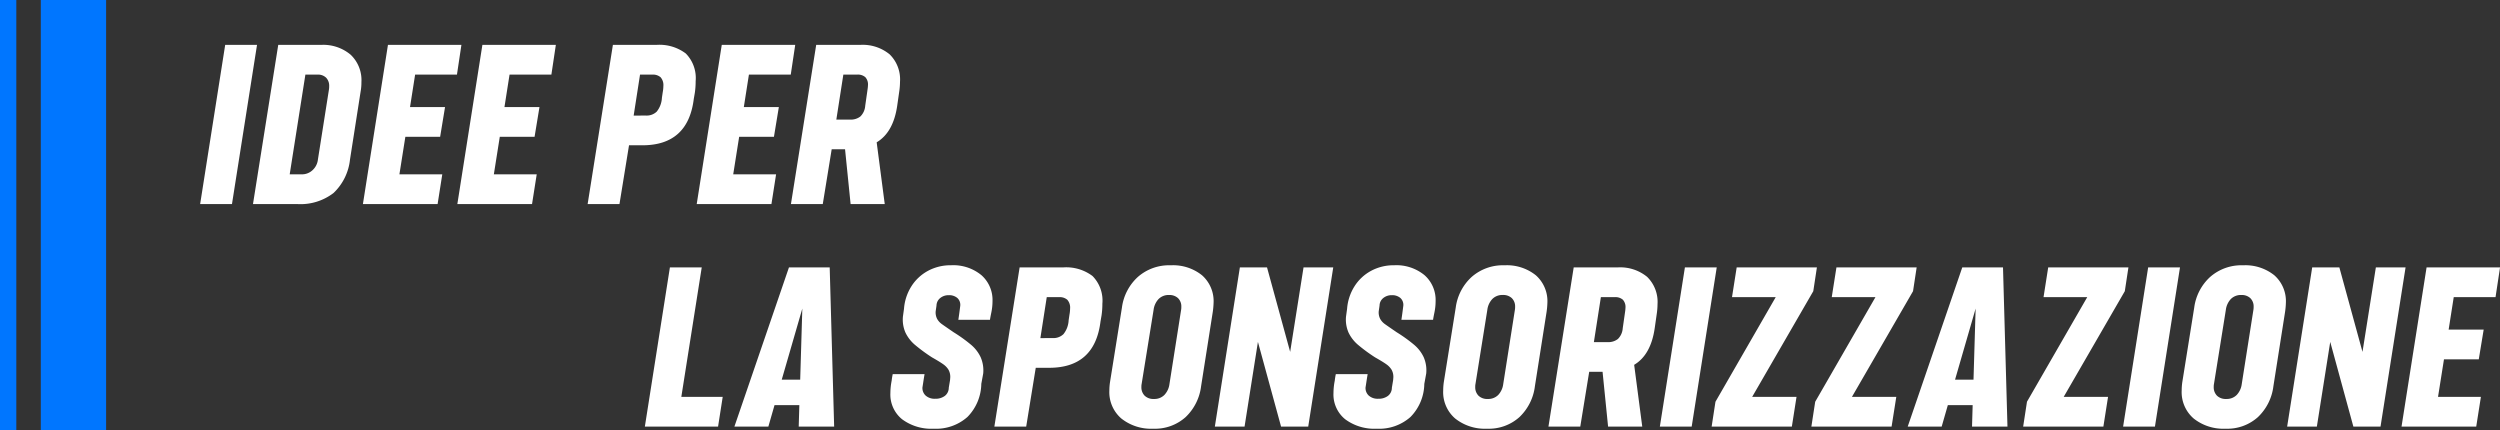
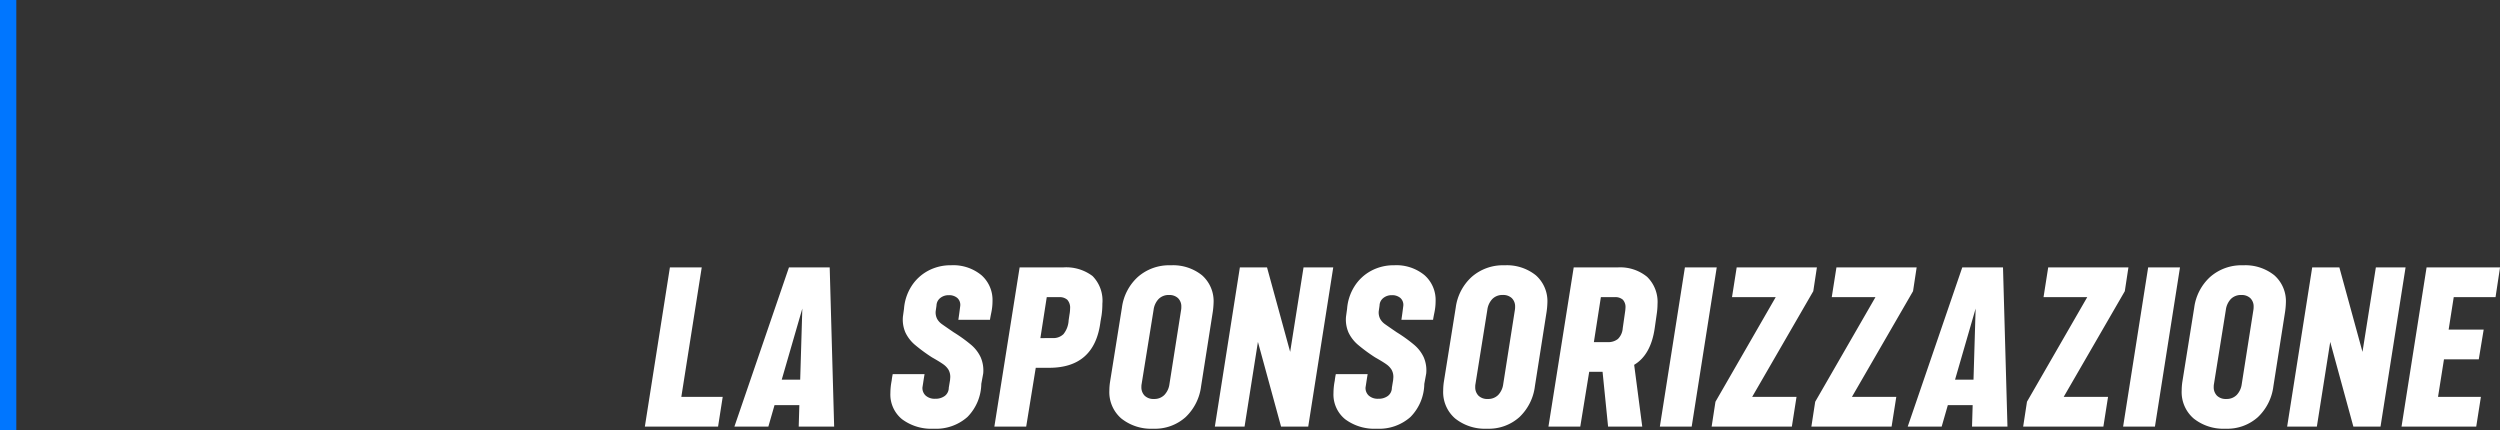
<svg xmlns="http://www.w3.org/2000/svg" width="306.3" height="52.711" viewBox="0 0 306.3 52.711">
  <rect x="0" y="0" width="306.3" height="52.711" fill="#333333" stroke="none" />
  <g id="intro_mov_ttl" transform="translate(-87.984 -2357.627)">
-     <path id="パス_3546" data-name="パス 3546" d="M2.574-19.5h3.9L3.406,0h-3.9Zm6.5,0h5.252a5.2,5.2,0,0,1,3.614,1.2,4.285,4.285,0,0,1,1.326,3.354,6.252,6.252,0,0,1-.1,1.17l-1.3,8.32a6.6,6.6,0,0,1-2.015,4.1A6.639,6.639,0,0,1,11.362,0H5.98ZM11.96-3.64a1.891,1.891,0,0,0,1.313-.507,2.067,2.067,0,0,0,.663-1.313l1.352-8.58a2.154,2.154,0,0,0,.026-.39,1.423,1.423,0,0,0-.377-1.053,1.423,1.423,0,0,0-1.053-.377H12.4L10.478-3.64ZM22.516-19.5h9l-.546,3.64H25.844l-.624,3.978h4.29l-.6,3.64H24.648l-.728,4.6h5.252L28.6,0H19.448Zm11.57,0h9l-.546,3.64H37.414l-.624,3.978h4.29l-.6,3.64H36.218l-.728,4.6h5.252L40.17,0H31.018Zm15.99,0h5.33a5.348,5.348,0,0,1,3.6,1.053,4.279,4.279,0,0,1,1.209,3.393,9.745,9.745,0,0,1-.1,1.43l-.13.754Q59.28-7.2,53.69-7.2H52.052L50.882,0h-3.9Zm4.056,8.658a1.774,1.774,0,0,0,1.313-.481,2.93,2.93,0,0,0,.637-1.7l.1-.676a4.446,4.446,0,0,0,.078-.754,1.45,1.45,0,0,0-.338-1.079,1.411,1.411,0,0,0-1.014-.325H53.4l-.78,5.018ZM63.414-19.5h9l-.546,3.64H66.742l-.624,3.978h4.29l-.6,3.64H65.546l-.728,4.6H70.07L69.5,0H60.346Zm11.57,0h5.382a5.188,5.188,0,0,1,3.614,1.157A4.283,4.283,0,0,1,85.254-15a8.5,8.5,0,0,1-.078,1.092l-.26,1.82q-.468,3.3-2.522,4.524L83.382,0H79.2L78.52-6.708H76.882L75.79,0h-3.9Zm4.16,9.152a1.877,1.877,0,0,0,1.261-.39,2.03,2.03,0,0,0,.585-1.3l.286-2a4.221,4.221,0,0,0,.052-.52A1.317,1.317,0,0,0,81-15.548a1.4,1.4,0,0,0-1-.312h-1.69l-.858,5.512Z" transform="translate(113 2382.627)" fill="#fff" />
    <path id="パス_3545" data-name="パス 3545" d="M-222.924-19.5h3.9l-2.5,15.86h5.07L-217.022,0h-8.97Zm14.586,0h4.992L-202.8,0h-4.342l.078-2.626h-3.042L-210.86,0h-4.16Zm1.378,13.754.26-8.71-2.522,8.71ZM-190.606.26A5.983,5.983,0,0,1-194.48-.9a3.9,3.9,0,0,1-1.43-3.211,7.96,7.96,0,0,1,.156-1.508,8.067,8.067,0,0,1,.13-.806h3.9q-.1.6-.156.975t-.1.637a1.25,1.25,0,0,0,.39,1.014,1.645,1.645,0,0,0,1.17.39,1.883,1.883,0,0,0,1.183-.351,1.258,1.258,0,0,0,.481-1l.156-.936.026-.338a1.781,1.781,0,0,0-.221-.936,2.3,2.3,0,0,0-.637-.663q-.416-.3-1.378-.845a20.265,20.265,0,0,1-2.119-1.56,4.554,4.554,0,0,1-1.131-1.469,3.969,3.969,0,0,1-.312-1.989l.13-.936a5.981,5.981,0,0,1,.9-2.743,5.468,5.468,0,0,1,2.028-1.9,5.786,5.786,0,0,1,2.821-.689,5.428,5.428,0,0,1,3.731,1.209,4.049,4.049,0,0,1,1.365,3.185,6.894,6.894,0,0,1-.143,1.378q-.143.7-.169.91h-3.874q.1-.65.234-1.716a1.137,1.137,0,0,0-.364-.962,1.532,1.532,0,0,0-1.04-.338,1.609,1.609,0,0,0-1.053.351,1.21,1.21,0,0,0-.455.923l-.1.7a1.71,1.71,0,0,0,.182.936,1.941,1.941,0,0,0,.546.611q.338.247,1.482,1.027a18.316,18.316,0,0,1,2.132,1.534,4.515,4.515,0,0,1,1.17,1.521,4.036,4.036,0,0,1,.312,1.989l-.234,1.274a5.888,5.888,0,0,1-1.7,4.056A5.773,5.773,0,0,1-190.606.26Zm10.53-19.76h5.33a5.348,5.348,0,0,1,3.6,1.053,4.279,4.279,0,0,1,1.209,3.393,9.745,9.745,0,0,1-.1,1.43l-.13.754q-.7,5.668-6.292,5.668H-178.1L-179.27,0h-3.9Zm4.056,8.658a1.774,1.774,0,0,0,1.313-.481,2.93,2.93,0,0,0,.637-1.7l.1-.676a4.447,4.447,0,0,0,.078-.754,1.45,1.45,0,0,0-.338-1.079,1.411,1.411,0,0,0-1.014-.325h-1.508l-.78,5.018ZM-163.7.26a5.841,5.841,0,0,1-3.913-1.248,4.264,4.264,0,0,1-1.469-3.432A7.365,7.365,0,0,1-169-5.46l1.456-9.1a6.174,6.174,0,0,1,1.95-3.77,5.79,5.79,0,0,1,4.03-1.43,5.674,5.674,0,0,1,3.835,1.222,4.227,4.227,0,0,1,1.417,3.38,9.672,9.672,0,0,1-.1,1.118l-1.43,9.1a6.263,6.263,0,0,1-1.9,3.783A5.6,5.6,0,0,1-163.7.26Zm-1.43-5.46a1.549,1.549,0,0,0-.026.338,1.458,1.458,0,0,0,.4,1.079,1.529,1.529,0,0,0,1.131.4,1.714,1.714,0,0,0,1.287-.494A2.367,2.367,0,0,0-161.72-5.2l1.43-9.1a1.962,1.962,0,0,0,.026-.364,1.414,1.414,0,0,0-.4-1.066,1.522,1.522,0,0,0-1.1-.39,1.714,1.714,0,0,0-1.287.494,2.367,2.367,0,0,0-.611,1.326Zm12.038-14.3h3.328l2.834,10.348,1.638-10.348h3.64L-144.716,0h-3.328l-2.834-10.374L-152.516,0h-3.64ZM-136.318.26A5.983,5.983,0,0,1-140.192-.9a3.9,3.9,0,0,1-1.43-3.211,7.96,7.96,0,0,1,.156-1.508,8.067,8.067,0,0,1,.13-.806h3.9q-.1.6-.156.975t-.1.637a1.25,1.25,0,0,0,.39,1.014,1.645,1.645,0,0,0,1.17.39,1.883,1.883,0,0,0,1.183-.351,1.258,1.258,0,0,0,.481-1l.156-.936.026-.338a1.781,1.781,0,0,0-.221-.936,2.3,2.3,0,0,0-.637-.663q-.416-.3-1.378-.845a20.265,20.265,0,0,1-2.119-1.56,4.554,4.554,0,0,1-1.131-1.469,3.969,3.969,0,0,1-.312-1.989l.13-.936a5.981,5.981,0,0,1,.9-2.743,5.468,5.468,0,0,1,2.028-1.9,5.786,5.786,0,0,1,2.821-.689,5.428,5.428,0,0,1,3.731,1.209,4.049,4.049,0,0,1,1.365,3.185,6.894,6.894,0,0,1-.143,1.378q-.143.7-.169.91H-133.3q.1-.65.234-1.716a1.137,1.137,0,0,0-.364-.962,1.532,1.532,0,0,0-1.04-.338,1.609,1.609,0,0,0-1.053.351,1.21,1.21,0,0,0-.455.923l-.1.7a1.71,1.71,0,0,0,.182.936,1.941,1.941,0,0,0,.546.611q.338.247,1.482,1.027a18.316,18.316,0,0,1,2.132,1.534,4.515,4.515,0,0,1,1.17,1.521A4.036,4.036,0,0,1-130.26-6.5l-.234,1.274a5.888,5.888,0,0,1-1.7,4.056A5.773,5.773,0,0,1-136.318.26Zm13.52,0a5.841,5.841,0,0,1-3.913-1.248A4.264,4.264,0,0,1-128.18-4.42a7.365,7.365,0,0,1,.078-1.04l1.456-9.1a6.174,6.174,0,0,1,1.95-3.77,5.79,5.79,0,0,1,4.03-1.43,5.674,5.674,0,0,1,3.835,1.222,4.227,4.227,0,0,1,1.417,3.38,9.673,9.673,0,0,1-.1,1.118l-1.43,9.1a6.263,6.263,0,0,1-1.9,3.783A5.6,5.6,0,0,1-122.8.26Zm-1.43-5.46a1.549,1.549,0,0,0-.026.338,1.458,1.458,0,0,0,.4,1.079,1.529,1.529,0,0,0,1.131.4,1.714,1.714,0,0,0,1.287-.494,2.367,2.367,0,0,0,.611-1.326l1.43-9.1a1.962,1.962,0,0,0,.026-.364,1.414,1.414,0,0,0-.4-1.066,1.522,1.522,0,0,0-1.105-.39,1.714,1.714,0,0,0-1.287.494,2.367,2.367,0,0,0-.611,1.326Zm12.038-14.3h5.382a5.188,5.188,0,0,1,3.614,1.157A4.283,4.283,0,0,1-101.92-15,8.5,8.5,0,0,1-102-13.91l-.26,1.82q-.468,3.3-2.522,4.524L-103.792,0h-4.186l-.676-6.708h-1.638L-111.384,0h-3.9Zm4.16,9.152a1.877,1.877,0,0,0,1.261-.39,2.03,2.03,0,0,0,.585-1.3l.286-2a4.221,4.221,0,0,0,.052-.52,1.317,1.317,0,0,0-.325-.988,1.4,1.4,0,0,0-1-.312h-1.69l-.858,5.512Zm9.464-9.152h3.9L-97.734,0h-3.9Zm3.744,16.458,7.384-12.818h-5.356l.572-3.64h9.828l-.442,2.912L-90.324-3.64h5.434L-85.462,0H-95.29Zm12.22,0,7.384-12.818h-5.356L-80-19.5h9.828l-.442,2.912L-78.1-3.64h5.434L-73.242,0H-83.07ZM-64.584-19.5h4.992L-59.046,0h-4.342l.078-2.626h-3.042L-67.106,0h-4.16Zm1.378,13.754.26-8.71-2.522,8.71Zm6.552,2.7L-49.27-15.86h-5.356l.572-3.64h9.828l-.442,2.912L-52.156-3.64h5.434L-47.294,0h-9.828ZM-41.808-19.5h3.9L-40.976,0h-3.9ZM-32.318.26A5.841,5.841,0,0,1-36.231-.988,4.264,4.264,0,0,1-37.7-4.42a7.364,7.364,0,0,1,.078-1.04l1.456-9.1a6.174,6.174,0,0,1,1.95-3.77,5.79,5.79,0,0,1,4.03-1.43,5.674,5.674,0,0,1,3.835,1.222,4.227,4.227,0,0,1,1.417,3.38,9.672,9.672,0,0,1-.1,1.118l-1.43,9.1a6.263,6.263,0,0,1-1.9,3.783A5.6,5.6,0,0,1-32.318.26Zm-1.43-5.46a1.549,1.549,0,0,0-.026.338,1.458,1.458,0,0,0,.4,1.079,1.529,1.529,0,0,0,1.131.4,1.714,1.714,0,0,0,1.287-.494A2.367,2.367,0,0,0-30.342-5.2l1.43-9.1a1.963,1.963,0,0,0,.026-.364,1.414,1.414,0,0,0-.4-1.066,1.522,1.522,0,0,0-1.105-.39,1.714,1.714,0,0,0-1.287.494,2.367,2.367,0,0,0-.611,1.326ZM-21.71-19.5h3.328l2.834,10.348L-13.91-19.5h3.64L-13.338,0h-3.328L-19.5-10.374-21.138,0h-3.64Zm14.014,0h9L.754-15.86H-4.368l-.624,3.978H-.7l-.6,3.64H-5.564l-.728,4.6H-1.04L-1.612,0h-9.152Z" transform="translate(392.984 2409.891)" fill="#fff" />
-     <rect id="長方形_1077" data-name="長方形 1077" width="8" height="52.711" transform="translate(92.984 2357.627)" fill="#0076ff" />
    <rect id="長方形_1078" data-name="長方形 1078" width="2" height="52.711" transform="translate(87.984 2357.627)" fill="#0076ff" />
  </g>
</svg>